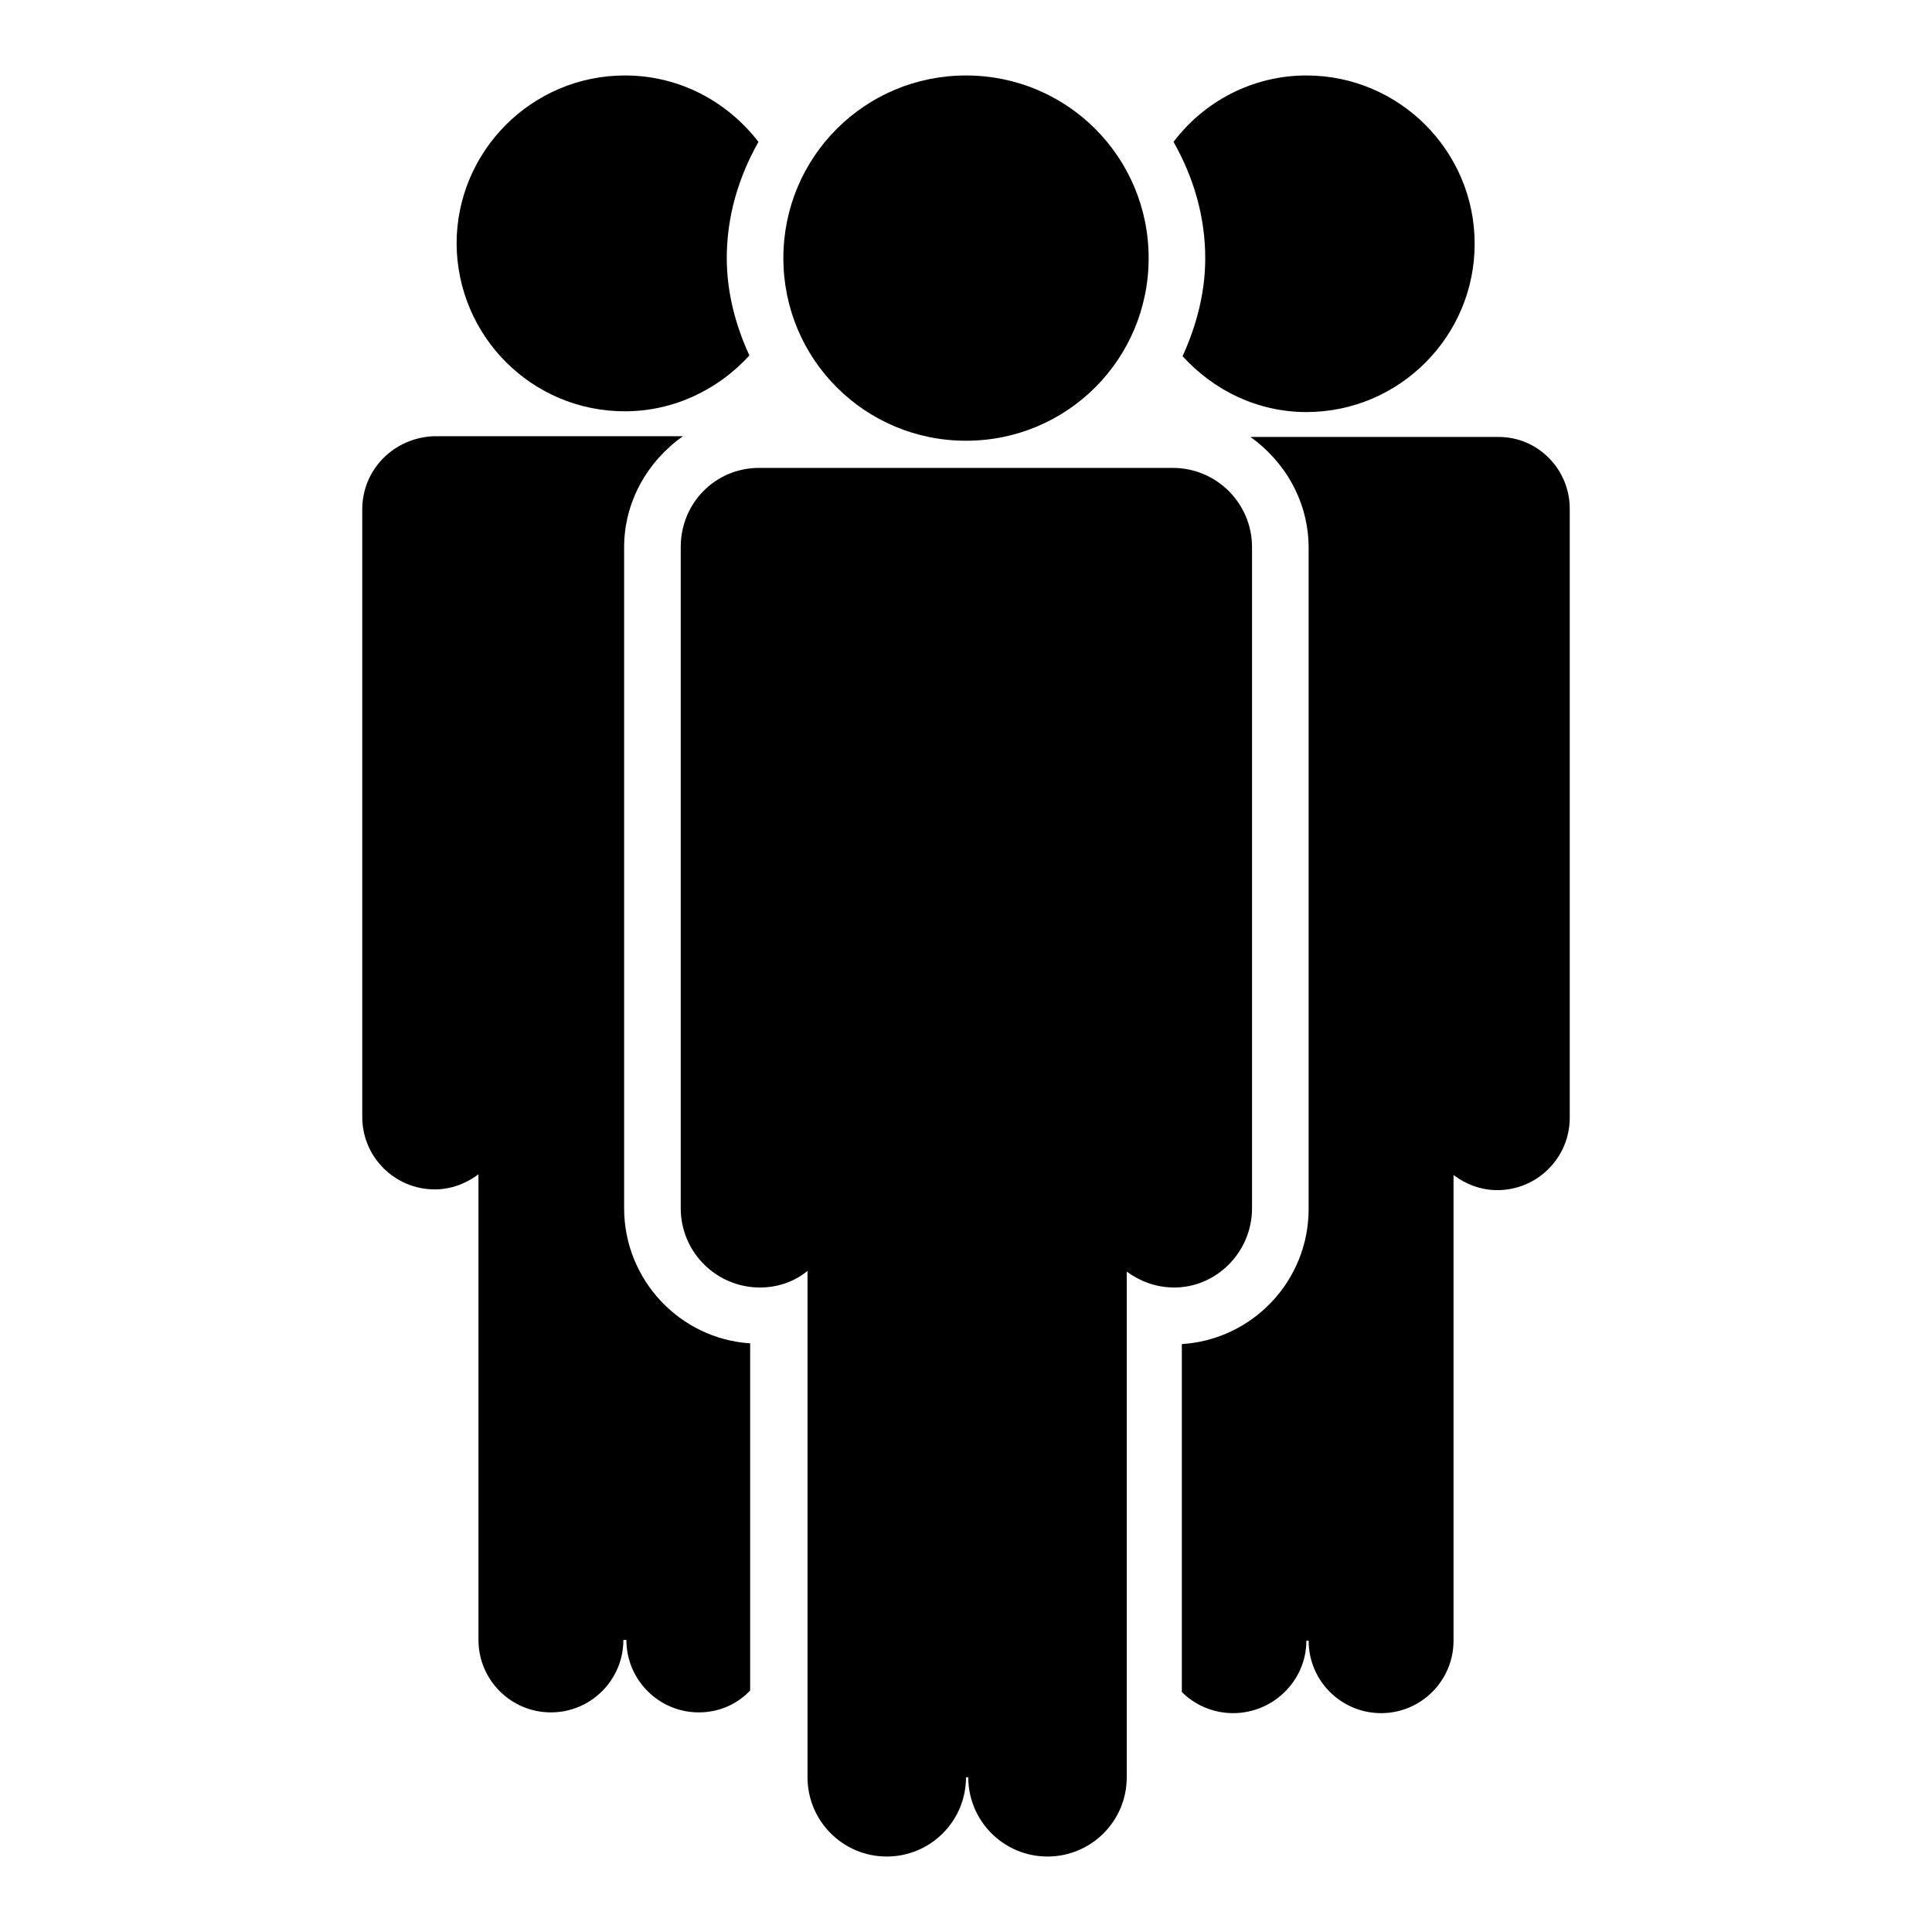
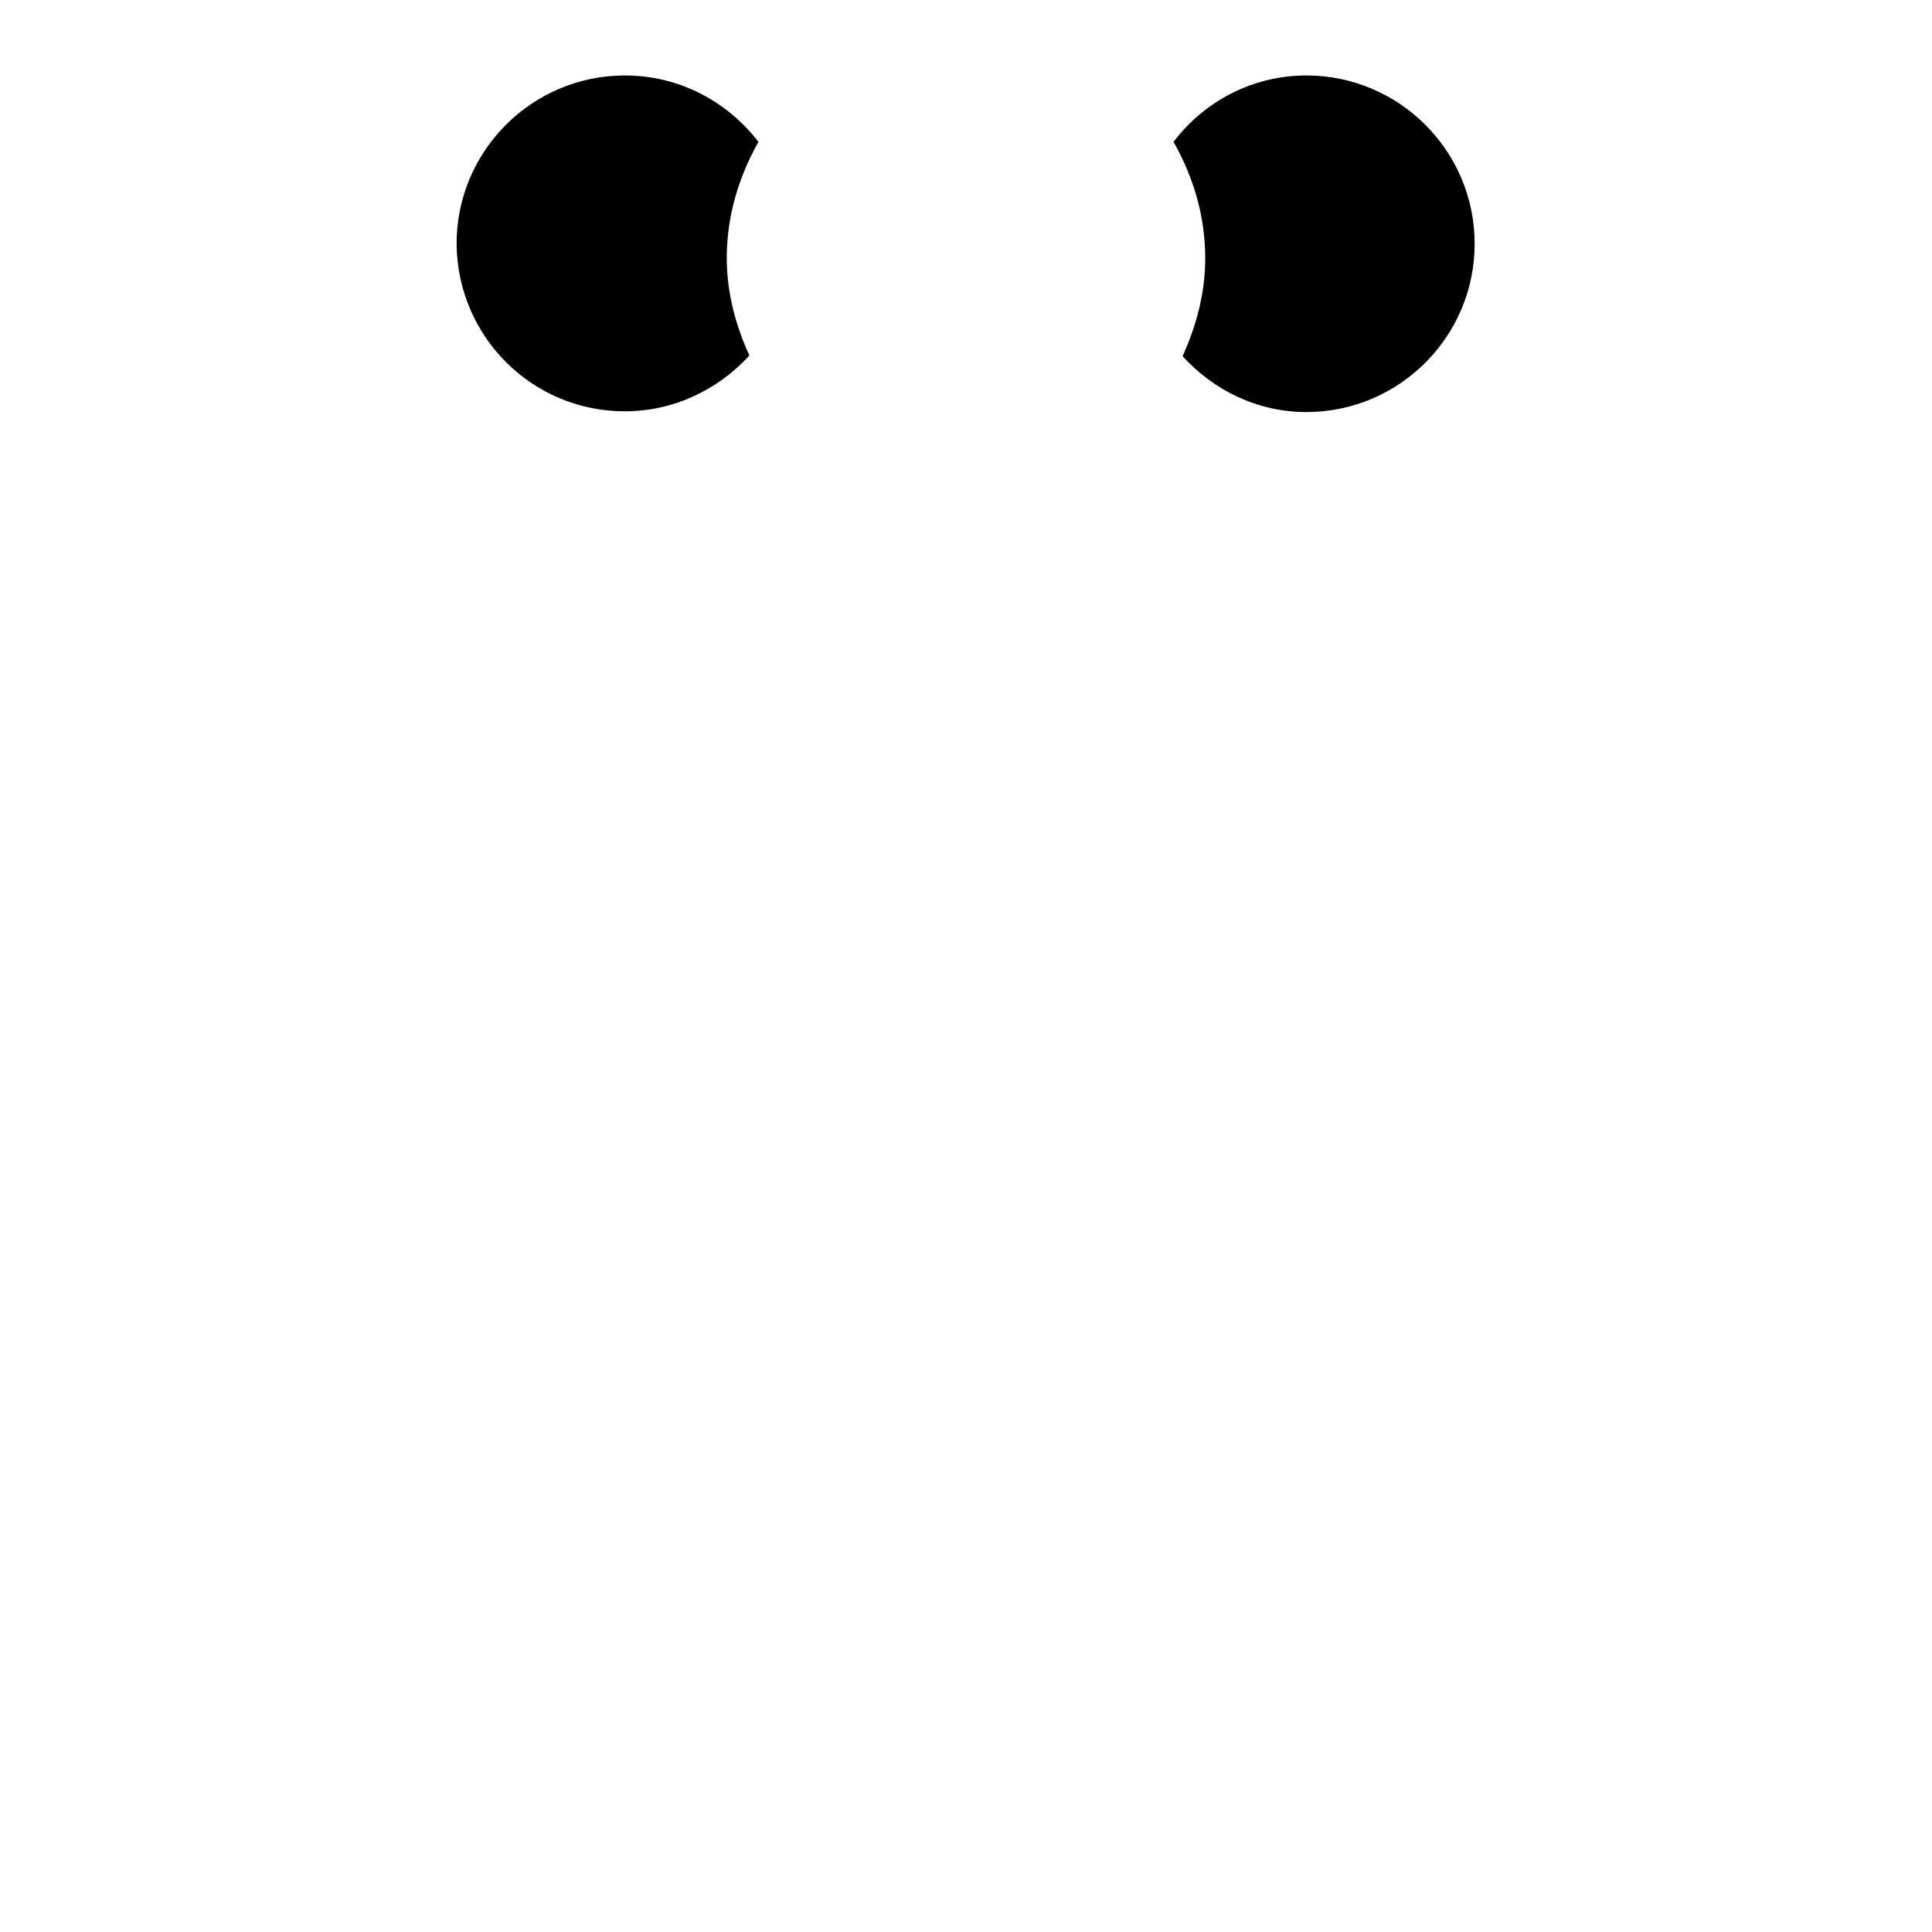
<svg xmlns="http://www.w3.org/2000/svg" version="1.1" x="0px" y="0px" viewBox="0 0 256 256" enable-background="new 0 0 256 256" xml:space="preserve">
  <g>
    <g>
      <g>
        <g>
-           <path fill="#000000" d="M128,10c13.4,0,24.2,10.8,24.2,24.2c0,13.4-10.8,24.2-24.2,24.2c-13.4,0-24.2-10.8-24.2-24.2C103.8,20.8,114.6,10,128,10z" />
-           <path fill="#000000" d="M165.9,160.1V72.5c0-5.8-4.7-10.5-10.5-10.5c-0.3,0-55,0-55,0v0c-5.7,0.1-10.2,4.7-10.2,10.5v87.6c0,5.8,4.7,10.5,10.5,10.5c2.4,0,4.6-0.8,6.3-2.2v67.1c0,5.8,4.7,10.5,10.5,10.5s10.5-4.7,10.5-10.5h0.3c0,5.8,4.7,10.5,10.5,10.5c5.8,0,10.5-4.7,10.5-10.5v-67c1.8,1.3,3.9,2.1,6.3,2.1C161.2,170.6,165.9,165.9,165.9,160.1z" />
-           <path fill="#000000" d="M82.8,54.5c6.5,0,12.4-2.9,16.5-7.4c-1.8-3.9-3-8.3-3-12.9c0-5.6,1.6-10.8,4.2-15.4C96.4,13.5,90.1,10,82.8,10c-12.3,0-22.3,10-22.3,22.3C60.6,44.6,70.5,54.5,82.8,54.5z" />
-           <path fill="#000000" d="M82.7,160.1V72.5c0-6,3.1-11.4,7.8-14.7c-14.6,0-33,0-33,0v0C52.2,58,48,62.2,48,67.5V148c0,5.3,4.3,9.6,9.6,9.6c2.2,0,4.2-0.8,5.8-2v61.7c0,5.3,4.3,9.6,9.6,9.6s9.6-4.3,9.6-9.6H83c0,5.3,4.3,9.6,9.6,9.6c2.7,0,5.1-1.1,6.8-2.9V178C90.1,177.4,82.7,169.6,82.7,160.1z" />
+           <path fill="#000000" d="M82.8,54.5c6.5,0,12.4-2.9,16.5-7.4c-1.8-3.9-3-8.3-3-12.9c0-5.6,1.6-10.8,4.2-15.4C96.4,13.5,90.1,10,82.8,10c-12.3,0-22.3,10-22.3,22.3C60.6,44.6,70.5,54.5,82.8,54.5" />
          <path fill="#000000" d="M156.7,47.2c4.1,4.5,9.9,7.4,16.4,7.4c12.3,0,22.3-10,22.3-22.3c0-12.3-10-22.3-22.3-22.3c-7.2,0-13.6,3.5-17.6,8.8c2.6,4.6,4.2,9.8,4.2,15.4C159.7,38.9,158.5,43.2,156.7,47.2z" />
-           <path fill="#000000" d="M198.6,57.9L198.6,57.9c0,0-18.3,0-32.9,0c4.6,3.3,7.7,8.6,7.7,14.7v87.6c0,9.5-7.4,17.3-16.8,17.9v46.1c1.7,1.7,4.1,2.8,6.8,2.8c5.3,0,9.7-4.3,9.7-9.6h0.3c0,5.3,4.3,9.6,9.6,9.6c5.3,0,9.6-4.3,9.6-9.6v-61.7c1.6,1.2,3.6,2,5.8,2c5.3,0,9.6-4.3,9.6-9.6V67.4C208,62.2,203.8,57.9,198.6,57.9z" />
        </g>
      </g>
      <g />
      <g />
      <g />
      <g />
      <g />
      <g />
      <g />
      <g />
      <g />
      <g />
      <g />
      <g />
      <g />
      <g />
      <g />
    </g>
  </g>
</svg>